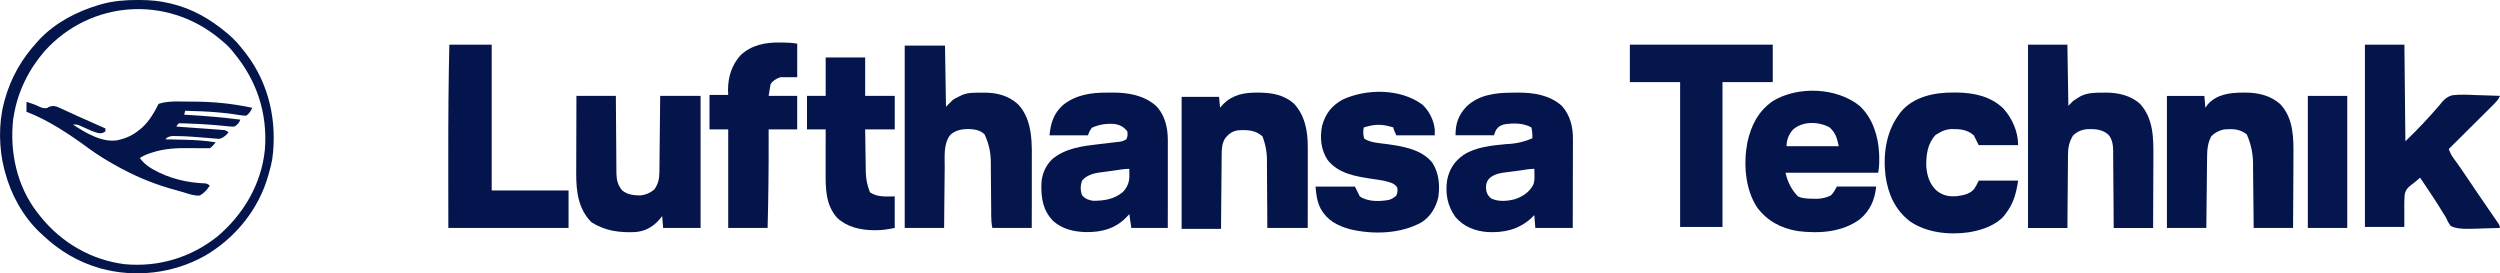
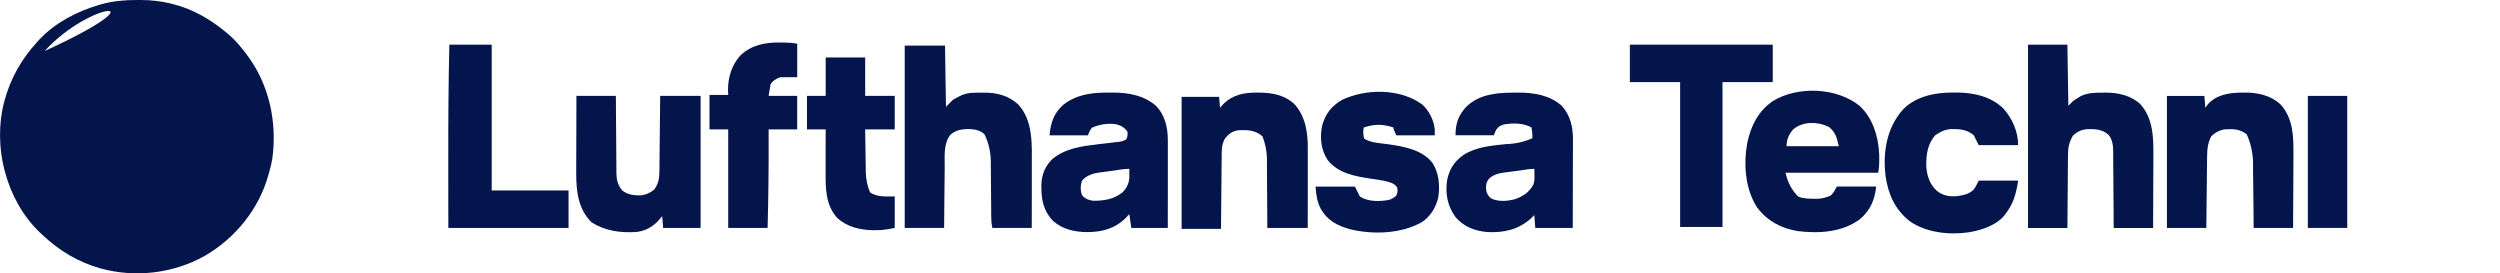
<svg xmlns="http://www.w3.org/2000/svg" id="Layer_2" data-name="Layer 2" viewBox="0 0 895.2 97.88">
  <defs>
    <style>
      .cls-1 {
        fill: #04154d;
      }

      .cls-1, .cls-2, .cls-3, .cls-4, .cls-5, .cls-6 {
        stroke-width: 0px;
      }

      .cls-2 {
        fill: #04154c;
      }

      .cls-3 {
        fill: #04164c;
      }

      .cls-4 {
        fill: #04164d;
      }

      .cls-5 {
        fill: #05164c;
      }

      .cls-6 {
        fill: #05154c;
      }
    </style>
  </defs>
  <g id="Layer_1-2" data-name="Layer 1">
    <g>
      <path class="cls-3" d="m323.92,16.34h14.47c.12,7.22.23,14.44.35,21.88l2.47-2.47q1.12-.69,2.18-1.19c.35-.17.71-.34,1.07-.52,2.19-.92,4.27-.84,6.62-.85.38,0,.76-.01,1.15-.02,4.67-.02,8.83,1,12.33,4.19,5.49,5.85,4.93,14.63,4.91,22.1,0,.64,0,1.28,0,1.93,0,1.67,0,3.35,0,5.02,0,2.02,0,4.04,0,6.05,0,3.05-.01,6.1-.02,9.15h-14.11c-.31-1.53-.4-2.79-.41-4.34,0-.25,0-.51,0-.77,0-.55,0-1.1-.01-1.64,0-.87-.01-1.74-.02-2.61-.02-2.47-.05-4.94-.06-7.42-.01-1.51-.03-3.03-.04-4.54,0-.57,0-1.15-.01-1.72q.1-5.57-2.25-10.48c-1.66-1.6-3.72-1.81-5.93-1.9-2.34.05-4.52.46-6.3,2.08-2.54,3.19-2,7.76-2.03,11.6,0,.63-.01,1.26-.02,1.89-.02,1.64-.03,3.29-.05,4.93-.02,1.98-.04,3.96-.06,5.93-.03,3-.06,5.99-.08,8.99h-14.11V16.34Z" />
      <path class="cls-5" d="m726.18,15.99h14.11c.12,7.22.23,14.44.35,21.88l1.76-1.76q.86-.61,1.72-1.12.42-.26.86-.52c2.62-1.29,5.04-1.29,7.92-1.29q.59,0,1.19-.02c4.38,0,8.83,1.01,12.19,3.99,4.85,5.3,4.85,12.33,4.8,19.05,0,.74,0,1.47,0,2.21,0,1.92-.01,3.84-.03,5.77-.01,1.97-.02,3.94-.02,5.9-.01,3.85-.03,7.7-.05,11.55h-14.11c-.01-2.13-.03-4.26-.04-6.46-.01-1.35-.02-2.71-.03-4.06-.02-2.15-.04-4.29-.05-6.44,0-1.73-.02-3.46-.04-5.2,0-.66,0-1.32-.01-1.98,0-.93-.01-1.85-.02-2.78,0-.27,0-.54,0-.82-.03-2-.33-4.04-1.67-5.62-2.22-1.98-4.64-2.09-7.48-2.04-2.14.19-3.69.84-5.24,2.32-1.33,2.26-1.79,4.23-1.78,6.8,0,.29,0,.57-.01.87-.01.94-.01,1.87-.02,2.81,0,.65-.01,1.31-.02,1.96-.02,1.71-.03,3.42-.04,5.13-.01,2.06-.03,4.11-.05,6.17-.03,3.12-.05,6.23-.07,9.35h-14.11V15.99Z" />
-       <path class="cls-2" d="m846.86,15.99h14.11c.12,11.41.23,22.82.35,34.58q6.42-6.12,12.21-12.91c1.27-1.66,2.55-3.05,4.65-3.56,2.77-.33,5.53-.18,8.31-.05.85.02,1.69.04,2.54.06,2.06.05,4.12.13,6.17.22-.55,1.33-1.39,2.18-2.41,3.19-.17.17-.34.34-.52.52-.57.57-1.14,1.13-1.71,1.7-.39.39-.79.79-1.18,1.18-1.04,1.03-2.08,2.07-3.12,3.1-1.06,1.05-2.12,2.11-3.18,3.16-2.08,2.07-4.16,4.14-6.24,6.2.44,1.14.88,2.11,1.6,3.1q.26.36.53.74c.19.26.37.51.56.77.39.54.78,1.09,1.16,1.63.19.26.38.53.57.8.87,1.23,1.7,2.49,2.53,3.74,1.08,1.64,2.2,3.26,3.3,4.88.22.33.45.66.68,1,1.21,1.77,2.42,3.54,3.64,5.31.24.36.49.71.74,1.08.47.69.95,1.37,1.42,2.06.21.31.42.62.64.93.19.27.38.54.57.82q.4.67.4,1.38c-2.31.1-4.62.17-6.93.21-.79.02-1.57.05-2.36.08q-6.51.27-8.4-1.08c-.74-1-1.24-1.95-1.72-3.09-.27-.44-.56-.88-.85-1.32-.25-.41-.49-.81-.74-1.22-2.41-3.93-5.01-7.75-7.59-11.58-.58.49-1.17.98-1.73,1.48q-.74.63-1.52,1.17c-1.36,1.06-2.07,1.98-2.3,3.7-.13,1.71-.12,3.4-.1,5.11v6.18h-14.11V15.99Z" />
      <path class="cls-2" d="m665.97,37.98c4.67,4.42,6.64,10.89,6.92,17.18.06,2.3.1,4.45-.35,6.7h-33.17q1.13,5.17,4.52,8.52c1.82.78,3.78.76,5.73.79.27,0,.53.01.81.02,1.94-.02,3.4-.4,5.17-1.21.99-1.02,1.48-1.89,2.12-3.18h14.11c-.53,4.76-2.08,8.47-5.76,11.64-6.37,4.74-14.61,5.25-22.25,4.32-5.99-.99-10.93-3.55-14.62-8.47-4.34-6.63-4.93-15.65-3.51-23.29,1.34-6.08,3.9-11.2,9.11-14.8,9.01-5.49,22.93-4.91,31.16,1.76Zm-23.99,8.48c-1.49,1.78-2.25,3.57-2.25,5.88h18.7c-.68-3.05-1.12-4.83-3.44-6.84-4.02-2.01-9.51-2.19-13.01.96Z" />
      <path class="cls-1" d="m396.37,33.17c.7,0,1.41,0,2.11-.02,5.57,0,10.99.95,15.33,4.62,3.34,3.35,4.36,7.84,4.37,12.43,0,.31,0,.62,0,.93,0,.33,0,.66,0,1,0,1.09,0,2.17,0,3.26,0,.76,0,1.51,0,2.27,0,1.98,0,3.97,0,5.95,0,2.03,0,4.05,0,6.08,0,3.97,0,7.95-.02,11.92h-13.06q-.35-2.45-.71-4.94c-.39.42-.79.84-1.19,1.28-3.96,3.95-8.61,5.17-14.07,5.16-4.42-.07-8.62-.99-12.01-3.97-3.67-3.82-4.31-8.05-4.23-13.12.14-3.57,1.4-6.61,3.98-9.11,4.78-3.9,10.68-4.59,16.58-5.29,1.16-.14,2.31-.27,3.47-.41.75-.09,1.49-.18,2.24-.26.34-.04.68-.08,1.03-.12q.45-.05.91-.1c.86-.17,1.49-.41,2.23-.87.51-1.02.49-1.69.35-2.82-1.3-1.63-2.55-2.31-4.58-2.64q-4.31-.38-8.12,1.34-.82,1.02-1.41,2.71h-13.76c.45-4.49,1.49-7.87,4.94-10.94,4.63-3.6,9.9-4.36,15.63-4.35Zm2.13,27.96c-.57.08-1.15.15-1.72.23-.83.11-1.67.22-2.5.34-.25.03-.51.06-.77.09-2.29.33-4.52,1.09-6.07,2.9-.59,1.76-.63,3.51.04,5.25,1.12,1.27,2.33,1.75,3.99,1.96,3.95,0,7.44-.54,10.56-3.1,1.5-1.52,2.3-3.31,2.37-5.45,0-.34,0-.69-.01-1.04,0-.35,0-.7,0-1.05,0-.26,0-.53-.01-.8-1.95,0-3.95.41-5.88.68Z" />
      <path class="cls-1" d="m541.24,33.19c.72,0,1.43-.01,2.15-.03,5.66-.05,11.52.84,15.89,4.76,3.01,3.38,4,7.57,3.96,11.96,0,.34,0,.69,0,1.04,0,1.13,0,2.26-.01,3.39,0,.79,0,1.57,0,2.36,0,2.07,0,4.13-.02,6.2,0,2.11-.01,4.22-.01,6.33,0,4.14-.02,8.27-.03,12.41h-13.41c-.12-1.51-.23-3.03-.35-4.59-.42.41-.84.83-1.28,1.26-4.5,3.99-9.7,5.12-15.58,4.81-4.46-.39-8.4-1.9-11.37-5.36-2.87-3.98-3.69-8.31-3.01-13.15.79-3.96,2.55-6.72,5.84-9.08,4.49-2.9,10.13-3.39,15.33-3.9q5.03-.16,9.37-2.1.08-1.98-.35-3.88c-3-1.64-6.6-1.59-9.88-1.06-1.38.48-1.91.77-2.76,1.94q-.45.9-.77,1.94h-13.76c0-4.18,1.01-7.17,3.88-10.23,4.34-4.25,10.39-5.01,16.19-5.02Zm2.51,27.93c-.59.08-1.19.15-1.78.23-.86.11-1.72.22-2.58.34q-.39.05-.79.09c-2.03.28-4.17.84-5.58,2.41-.99,1.4-1.04,2.68-.76,4.34.32,1.1.79,1.73,1.63,2.5,2.57,1.29,5.88,1.03,8.6.29,2.87-1.01,5.23-2.54,6.62-5.32.37-1.17.38-2.15.35-3.37,0-.41-.01-.82-.02-1.24,0-.31-.02-.62-.02-.94-1.86,0-3.81.43-5.65.68Z" />
      <path class="cls-2" d="m450.16,33.17c.38,0,.75,0,1.14,0,4.46.07,8.57.89,12.03,3.92,4.01,4.28,4.98,10.02,4.96,15.68,0,.31,0,.63,0,.95,0,1.03,0,2.05,0,3.08,0,.72,0,1.43,0,2.15,0,1.88,0,3.75,0,5.63,0,2.26,0,4.51,0,6.77,0,3.42-.01,6.84-.02,10.26h-14.47c0-2.07-.02-4.15-.03-6.28,0-1.32-.02-2.64-.03-3.96-.02-2.09-.03-4.18-.04-6.27,0-1.69-.02-3.37-.03-5.06,0-.64,0-1.28,0-1.92q.12-4.88-1.63-9.33c-2.67-2.27-5.43-2.33-8.82-2.12-2.03.36-3.2,1.25-4.51,2.82-1.12,1.84-1.25,3.69-1.25,5.79q0,.43-.01.88c-.01.95-.02,1.9-.02,2.85,0,.66-.01,1.32-.02,1.98-.02,1.74-.03,3.47-.05,5.21-.02,2.09-.04,4.17-.06,6.26-.03,3.17-.06,6.33-.08,9.5h-14.11v-47.28h13.41q.17,1.92.35,3.88c.39-.43.79-.86,1.19-1.3,3.41-3.4,7.48-4.13,12.13-4.1Z" />
      <path class="cls-6" d="m206.42,34.34h14.11q.02,3.2.04,6.46c.01,1.35.02,2.71.03,4.06.02,2.15.04,4.29.05,6.44,0,1.73.02,3.46.04,5.2,0,.66,0,1.32.01,1.98,0,.93.01,1.85.02,2.78,0,.27,0,.54,0,.82.04,2.33.53,4.26,2.05,6.09,1.96,1.58,4.12,1.78,6.57,1.81,1.92-.21,3.46-.88,4.94-2.12,1.48-2.07,1.82-3.91,1.84-6.4,0-.29,0-.59.01-.89.01-.97.02-1.94.03-2.9,0-.67.01-1.34.02-2.01.02-1.77.04-3.53.05-5.3.02-2.12.04-4.24.07-6.36.03-3.22.07-6.44.1-9.66h14.47v47.28h-13.41q-.17-2.1-.35-4.23c-.35.43-.7.86-1.06,1.3-2.26,2.56-5.05,4.12-8.49,4.4-5.7.29-10.84-.4-15.75-3.48-4.7-4.7-5.47-10.89-5.48-17.24,0-1.03,0-2.06.01-3.09,0-.72,0-1.44,0-2.17,0-1.89,0-3.77.02-5.66,0-2.27.01-4.54.02-6.81,0-3.44.02-6.87.03-10.31Z" />
      <path class="cls-2" d="m802.82,33.17c.37,0,.75-.01,1.13-.02,4.62,0,9.21,1.04,12.67,4.25,4.68,5.08,4.68,12.09,4.61,18.58,0,.74,0,1.49,0,2.23,0,1.94-.02,3.87-.03,5.81-.01,1.98-.02,3.97-.03,5.95-.02,3.88-.04,7.76-.07,11.64h-14.11c-.02-1.91-.03-3.82-.05-5.79-.01-1.22-.03-2.44-.04-3.66-.02-1.93-.04-3.86-.06-5.79-.01-1.56-.03-3.12-.05-4.67,0-.59-.01-1.18-.02-1.77q.22-6.32-2.26-11.83c-2.57-1.98-4.94-1.98-8.12-1.76-1.79.39-3.31,1.15-4.59,2.47-1.2,2.36-1.46,4.44-1.48,7.06,0,.28,0,.56-.01.85-.01.92-.02,1.84-.03,2.75,0,.64-.01,1.28-.02,1.91-.02,1.68-.04,3.35-.05,5.03-.02,2.01-.04,4.03-.07,6.04-.03,3.06-.07,6.11-.1,9.17h-14.11v-47.28h13.41q.17,2.1.35,4.23c.26-.36.52-.73.79-1.1,3.08-3.6,7.87-4.31,12.33-4.3Z" />
      <path class="cls-2" d="m509.25,37.38c2.48,2.27,4.16,5.61,4.51,8.95v2.12h-13.76q-1.06-2.12-1.06-2.82c-4.04-1.25-6.55-1.25-10.59,0q-.47,2.09.18,4.04c2.34,1.46,5.24,1.54,7.92,1.9,5.79.82,12.57,1.84,16.45,6.7,2.39,3.69,2.76,8.15,2.11,12.43-.87,3.62-2.71,6.73-5.84,8.82-7.61,4.28-17.57,4.55-25.93,2.52-4.42-1.26-7.98-3.15-10.3-7.25-1.36-2.68-1.6-4.88-1.88-7.98h14.11c.58,1.16,1.16,2.33,1.76,3.53,2.89,1.95,7.16,1.86,10.51,1.22,1-.35,1.76-.8,2.54-1.51.48-1.05.52-1.74.35-2.89-1.09-1.73-3.07-2-4.94-2.47-1.44-.27-2.88-.48-4.32-.68-5.75-.88-11.8-1.85-15.65-6.69-2.43-3.67-2.84-7.97-2.02-12.23,1.23-4.34,3.26-7.05,7.17-9.33,8.61-4.08,20.79-4.12,28.66,1.63Z" />
      <path class="cls-5" d="m583.63,15.99h51.16v13.41h-18v51.87h-15.17V29.4h-18v-13.41Z" />
      <path class="cls-2" d="m699.45,33.13q.67,0,1.36,0c6.12.11,11.96,1.34,16.54,5.7,3.21,3.58,5.3,8.31,5.3,13.15h-14.11l-1.76-3.53c-2.47-2.15-5.16-2.28-8.31-2.23-1.69.16-2.95.64-4.39,1.52-.32.19-.64.38-.97.57-2.92,3.09-3.42,7.18-3.35,11.25.24,3.36,1.23,6.46,3.77,8.76,2.19,1.74,4.51,2.16,7.27,1.91,2.35-.35,4.36-.69,6.05-2.48q.77-1.1,1.7-3.07h14.11c-.73,4.72-1.67,8.24-4.59,12-.16.21-.32.43-.49.65-2.82,3.26-7.75,5-11.86,5.71-.25.05-.5.09-.76.14-7.03,1.02-15.12.16-21.06-3.93-5.34-4.18-7.77-9.65-8.73-16.26-.91-7.62.15-15.66,4.78-21.94.17-.23.33-.46.5-.7,4.45-5.69,12.16-7.27,18.99-7.22Z" />
      <path class="cls-1" d="m160.9,15.99h15.17v52.22h27.52v13.41h-43.05q-.01-10.91-.02-15.63c0-3.2,0-6.41,0-9.61-.02-13.47.07-26.93.38-40.39Z" />
      <path class="cls-6" d="m279.18,15.22c.37,0,.74,0,1.13,0,1.79.01,3.37.12,5.16.42v12h-6q-2.47.82-3.53,2.47l-.71,4.23h10.23v12h-10.23c0,1.16,0,2.32.01,3.51.03,10.6-.09,21.18-.37,31.78h-14.11v-35.29h-6.7v-12.35h6.7c-.02-.6-.04-1.21-.07-1.83.02-4.65,1.34-8.87,4.48-12.37,3.95-3.68,8.81-4.63,14-4.57Z" />
      <path class="cls-1" d="m295.69,20.58h14.11v13.76h10.59v12h-10.59c.03,2.56.07,5.11.11,7.66.01.87.03,1.74.04,2.6.02,1.25.04,2.5.06,3.76,0,.38,0,.77.01,1.17q.06,3.87,1.52,7.37c2.64,1.78,5.77,1.43,8.84,1.43v11.29c-2.39.48-4.41.83-6.79.82-.29,0-.58,0-.88,0-4.71-.09-9.38-1.13-12.94-4.42-4.15-4.65-4.15-10.46-4.13-16.35,0-.44,0-.88,0-1.34,0-1.16,0-2.32,0-3.48,0-1.19,0-2.38,0-3.56,0-2.32,0-4.64.02-6.96h-6.7v-12h6.7v-13.76Z" />
-       <path class="cls-2" d="m49.13,0q.67,0,1.35,0c3.5.04,6.81.34,10.2,1.16.24.06.49.11.74.17,7.45,1.79,13.89,5.51,19.73,10.41.27.22.54.44.81.67,2.12,1.8,3.84,3.83,5.54,6.04.24.3.47.6.72.91,8.17,10.77,11.1,24.24,9.28,37.57-.29,1.67-.7,3.29-1.17,4.92-.07.26-.14.53-.22.8-3.41,12.28-11.91,22.71-22.9,29.04-11.32,6.27-24.78,7.83-37.25,4.42-8.04-2.31-14.71-6.29-20.78-12.03-.29-.26-.57-.53-.87-.8-6.14-5.85-10.39-13.62-12.54-21.78q-.11-.4-.22-.81c-1.95-7.45-2.11-16.43-.13-23.89.06-.23.12-.46.18-.7,2.19-8.12,6.12-15.01,11.81-21.18.24-.27.48-.53.73-.81,5.75-6.05,13.44-10.04,21.36-12.36.29-.09.58-.17.88-.26C40.58.34,44.79-.02,49.13,0ZM16,18.27c-5.71,6.6-9.63,14.5-11.06,23.13-.06.36-.13.72-.2,1.09-1.35,11.83,1.26,24.04,8.59,33.58.26.32.51.64.78.97.15.19.3.38.46.58,7.43,9.27,18.22,15.53,30.09,16.98,12.04,1.13,23.63-2.35,33.12-9.87,9.39-7.92,15.83-18.79,17.07-31.17,1.01-12.96-2.89-24.82-11.22-34.75-.15-.2-.31-.4-.47-.6-1.21-1.53-2.62-2.75-4.12-3.99-.18-.15-.36-.3-.54-.45C59.63-1.74,32.5.05,16,18.27Z" />
+       <path class="cls-2" d="m49.13,0q.67,0,1.35,0c3.5.04,6.81.34,10.2,1.16.24.06.49.11.74.17,7.45,1.79,13.89,5.51,19.73,10.41.27.22.54.44.81.67,2.12,1.8,3.84,3.83,5.54,6.04.24.3.47.6.72.91,8.17,10.77,11.1,24.24,9.28,37.57-.29,1.67-.7,3.29-1.17,4.92-.07.26-.14.53-.22.8-3.41,12.28-11.91,22.71-22.9,29.04-11.32,6.27-24.78,7.83-37.25,4.42-8.04-2.31-14.71-6.29-20.78-12.03-.29-.26-.57-.53-.87-.8-6.14-5.85-10.39-13.62-12.54-21.78q-.11-.4-.22-.81c-1.95-7.45-2.11-16.43-.13-23.89.06-.23.12-.46.18-.7,2.19-8.12,6.12-15.01,11.81-21.18.24-.27.48-.53.73-.81,5.75-6.05,13.44-10.04,21.36-12.36.29-.09.58-.17.88-.26C40.58.34,44.79-.02,49.13,0ZM16,18.27C59.63-1.74,32.5.05,16,18.27Z" />
      <path class="cls-2" d="m9.53,36.46c1.69.54,3.27,1.09,4.85,1.87q1.19.56,2.47.35c.26-.15.52-.31.79-.46,1.51-.47,2.29-.25,3.71.4.38.17.76.35,1.15.52.4.19.81.38,1.23.57.64.29,1.27.58,1.91.87.66.3,1.32.6,1.97.91,2.1.96,4.22,1.88,6.33,2.81.74.33,1.48.65,2.22.98.53.23,1.06.47,1.59.7v1.06c-1.14.76-1.5.78-2.8.55-1.44-.38-2.79-1.02-4.15-1.63-.59-.26-1.18-.53-1.77-.78q-.39-.17-.78-.35-.83-.33-2.15-.25c4.4,2.9,10.38,6.54,15.88,5.65,3.16-.68,5.64-1.8,8.12-3.88.27-.22.54-.45.81-.68,2.58-2.37,4.34-5.38,5.89-8.49,3.53-1.18,7.79-.79,11.49-.79.29,0,.57,0,.86,0,7.15,0,14.17.7,21.17,2.21-.51,1.2-1.07,2.04-2.12,2.82q-1.11,0-2.45-.22c-.51-.08-1.02-.16-1.53-.23l-.82-.13c-1.45-.21-2.9-.36-4.35-.5-.3-.03-.61-.06-.92-.09-3.93-.36-7.87-.47-11.81-.59-.12.47-.23.93-.35,1.41.28.02.57.03.86.05,6.45.37,12.84.89,19.25,1.72-.49,1.18-.99,1.83-2.12,2.47q-.86.06-1.82-.04c-.36-.03-.71-.07-1.08-.1-.38-.04-.76-.08-1.16-.12-.8-.08-1.6-.15-2.4-.22-.4-.04-.8-.08-1.21-.11-2.73-.24-5.47-.35-8.22-.46-.45-.02-.89-.04-1.35-.06-.38-.01-.77-.02-1.16-.03q-.48-.01-.97-.03t-.75.12q-.35.52-.71,1.06c.42.03.84.06,1.27.09,1.57.11,3.14.23,4.72.34.68.05,1.36.1,2.03.15.98.07,1.96.14,2.94.21.3.02.6.04.9.06.87.06,1.74.13,2.61.2.32.02.65.05.98.07.32.03.63.05.96.08.29.02.58.04.87.07q.72.14,1.42.84-1.74,2.07-3.42,2.29c-.48-.03-.97-.07-1.45-.12-.26-.02-.52-.04-.79-.06-.56-.04-1.11-.09-1.67-.14-.86-.08-1.72-.14-2.59-.21-1.13-.08-2.26-.16-3.38-.25-1.87-.14-3.73-.21-5.61-.22-.26,0-.52-.01-.79-.02q-1.34-.02-2.43.67c-.15.17-.3.34-.46.52q.54.01,1.08.02c1.35.03,2.7.06,4.05.09.58.01,1.16.03,1.74.04,3.76.07,7.4.32,11.12.91q-1.32,1.72-2.12,2.12c-.89.02-1.78.02-2.67,0-.55,0-1.11,0-1.66-.01-.87,0-1.74-.02-2.61-.03-4.7-.06-9.22.1-13.72,1.6-.23.07-.46.14-.7.22-1.35.43-2.51.97-3.69,1.74,1.22,1.59,2.43,2.69,4.17,3.71.23.14.46.27.7.41,5.67,3.21,12.16,4.75,18.65,4.96q.82.1,1.53.8c-.99,1.51-1.96,2.61-3.53,3.53-1.95.19-3.89-.54-5.73-1.11-1.01-.31-2.02-.59-3.04-.86-6.68-1.81-13-4.3-19.1-7.56-.26-.14-.52-.28-.79-.42-3.9-2.1-7.63-4.34-11.2-6.96-6.86-5.04-14.25-9.99-22.23-13.08v-3.53Z" />
      <path class="cls-4" d="m826.39,34.34h14.11v47.28h-14.11v-47.28Z" />
    </g>
  </g>
</svg>